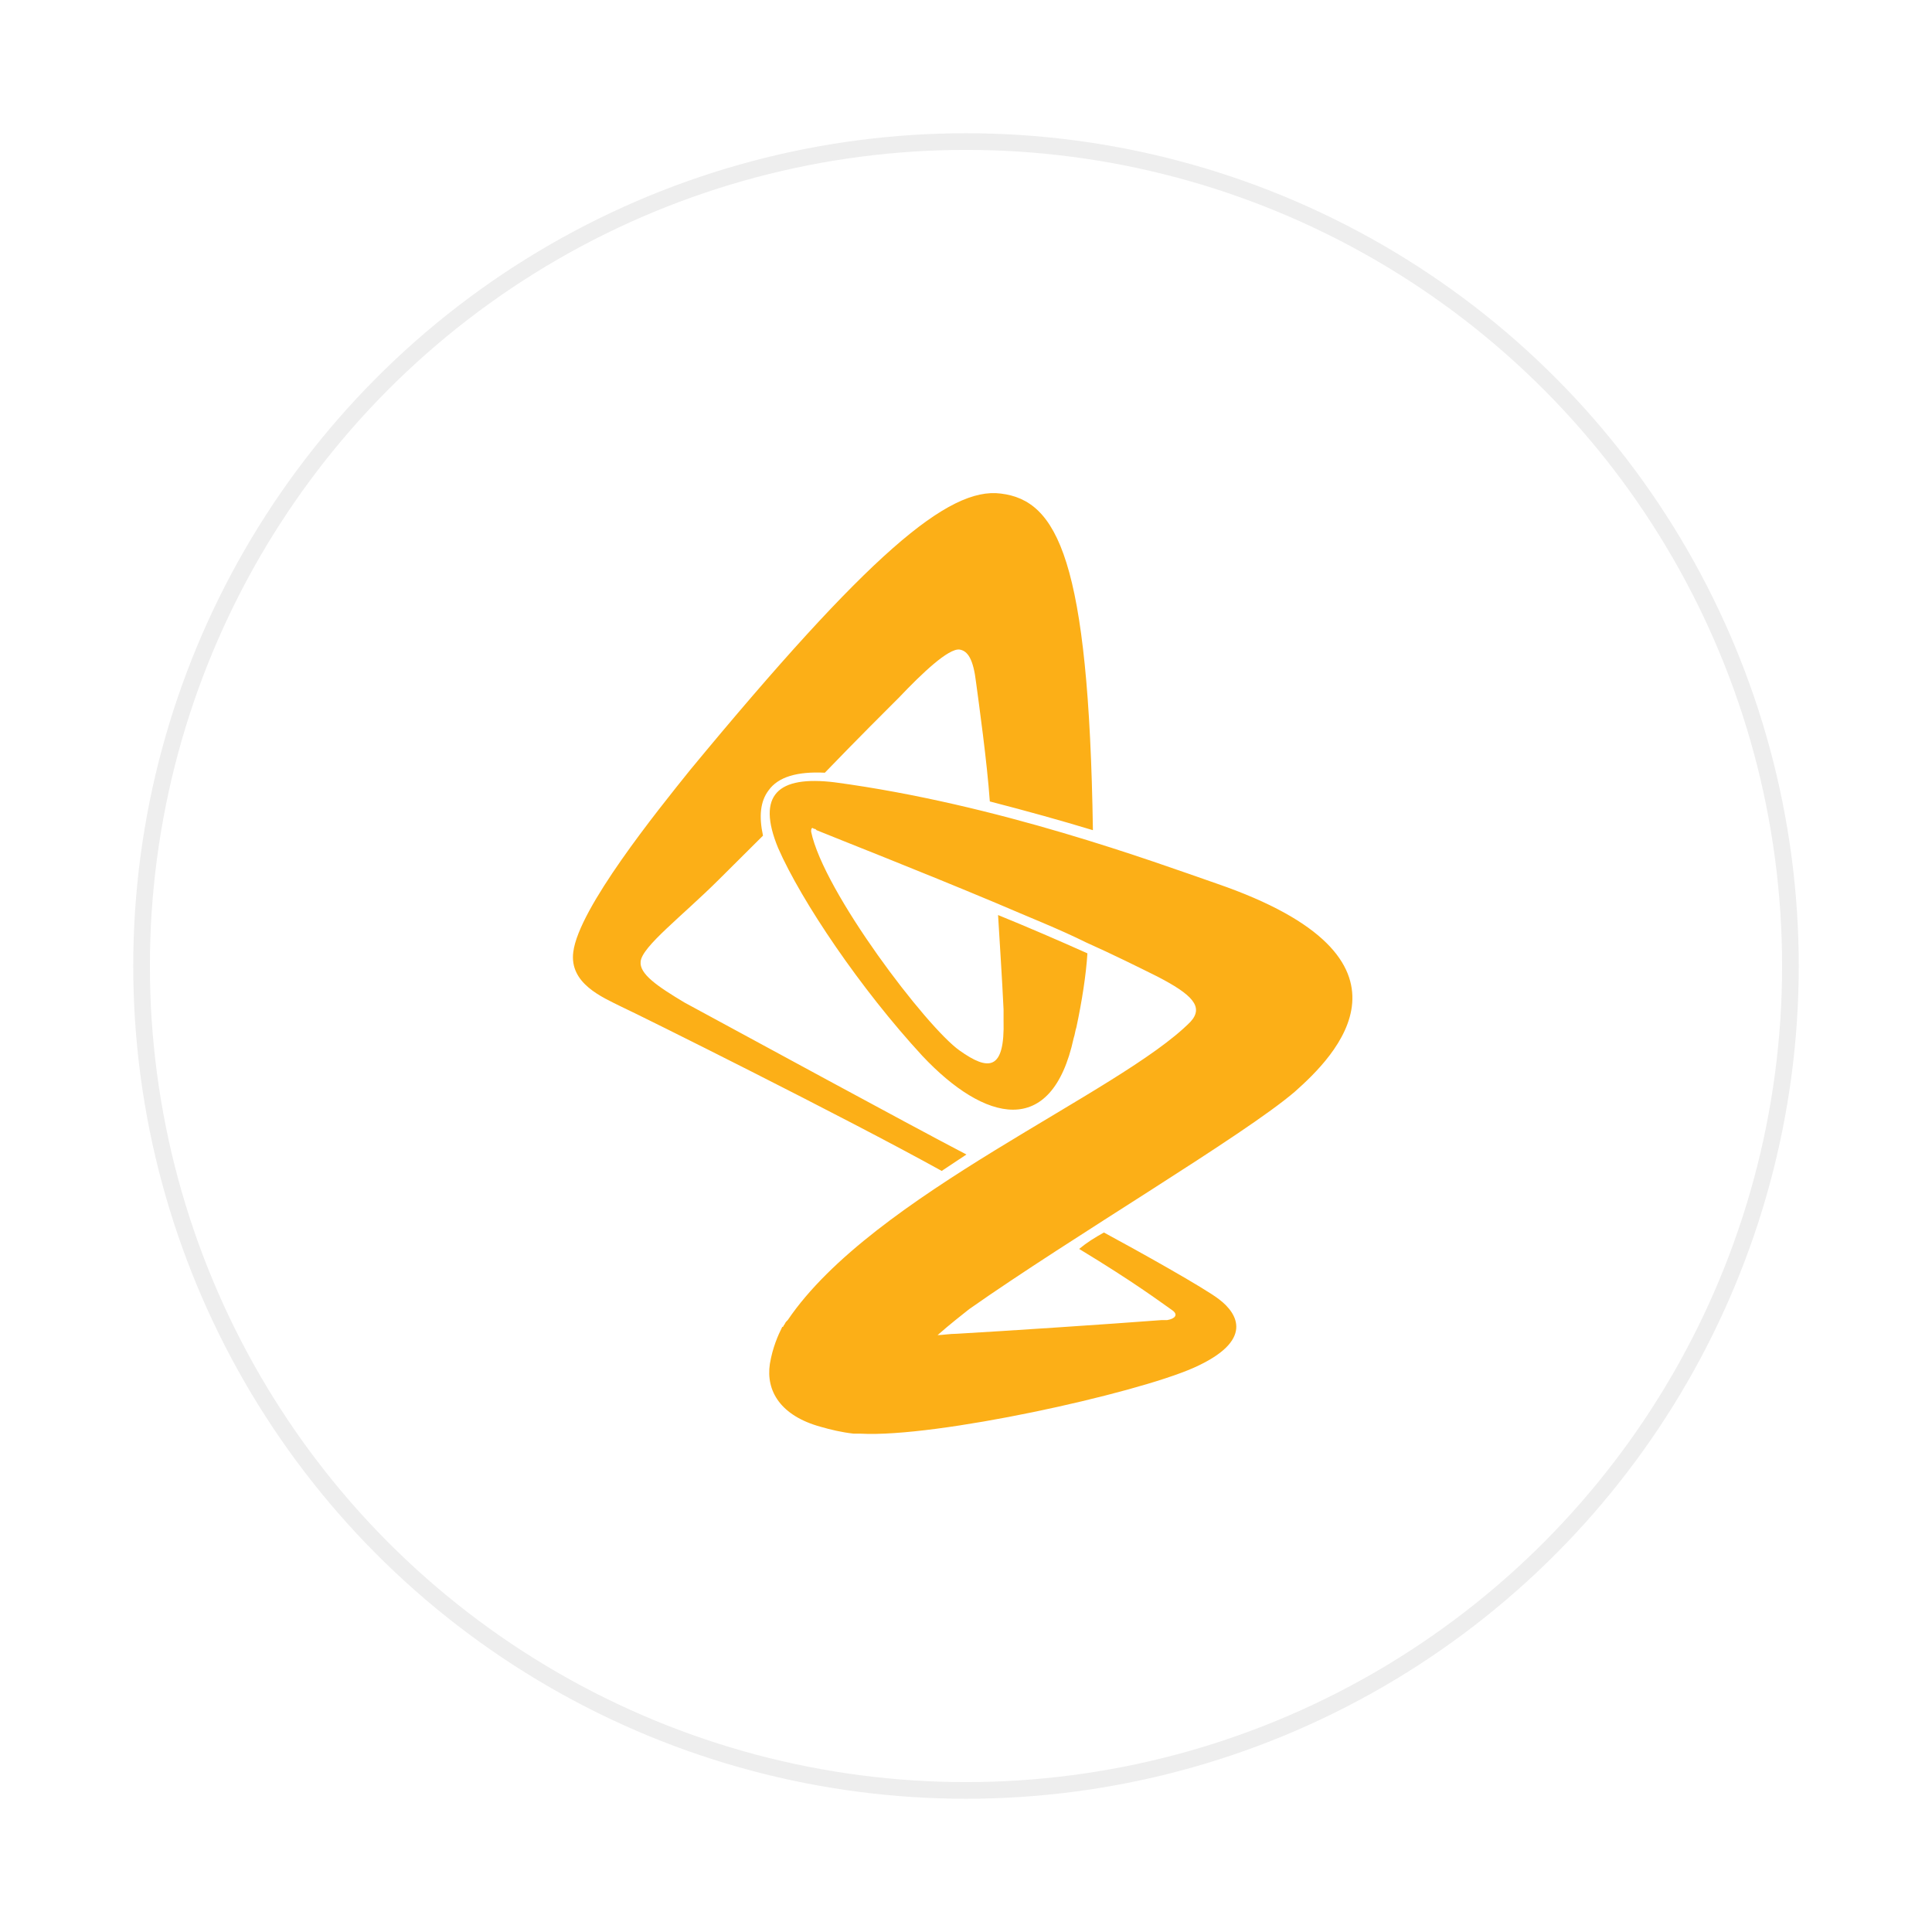
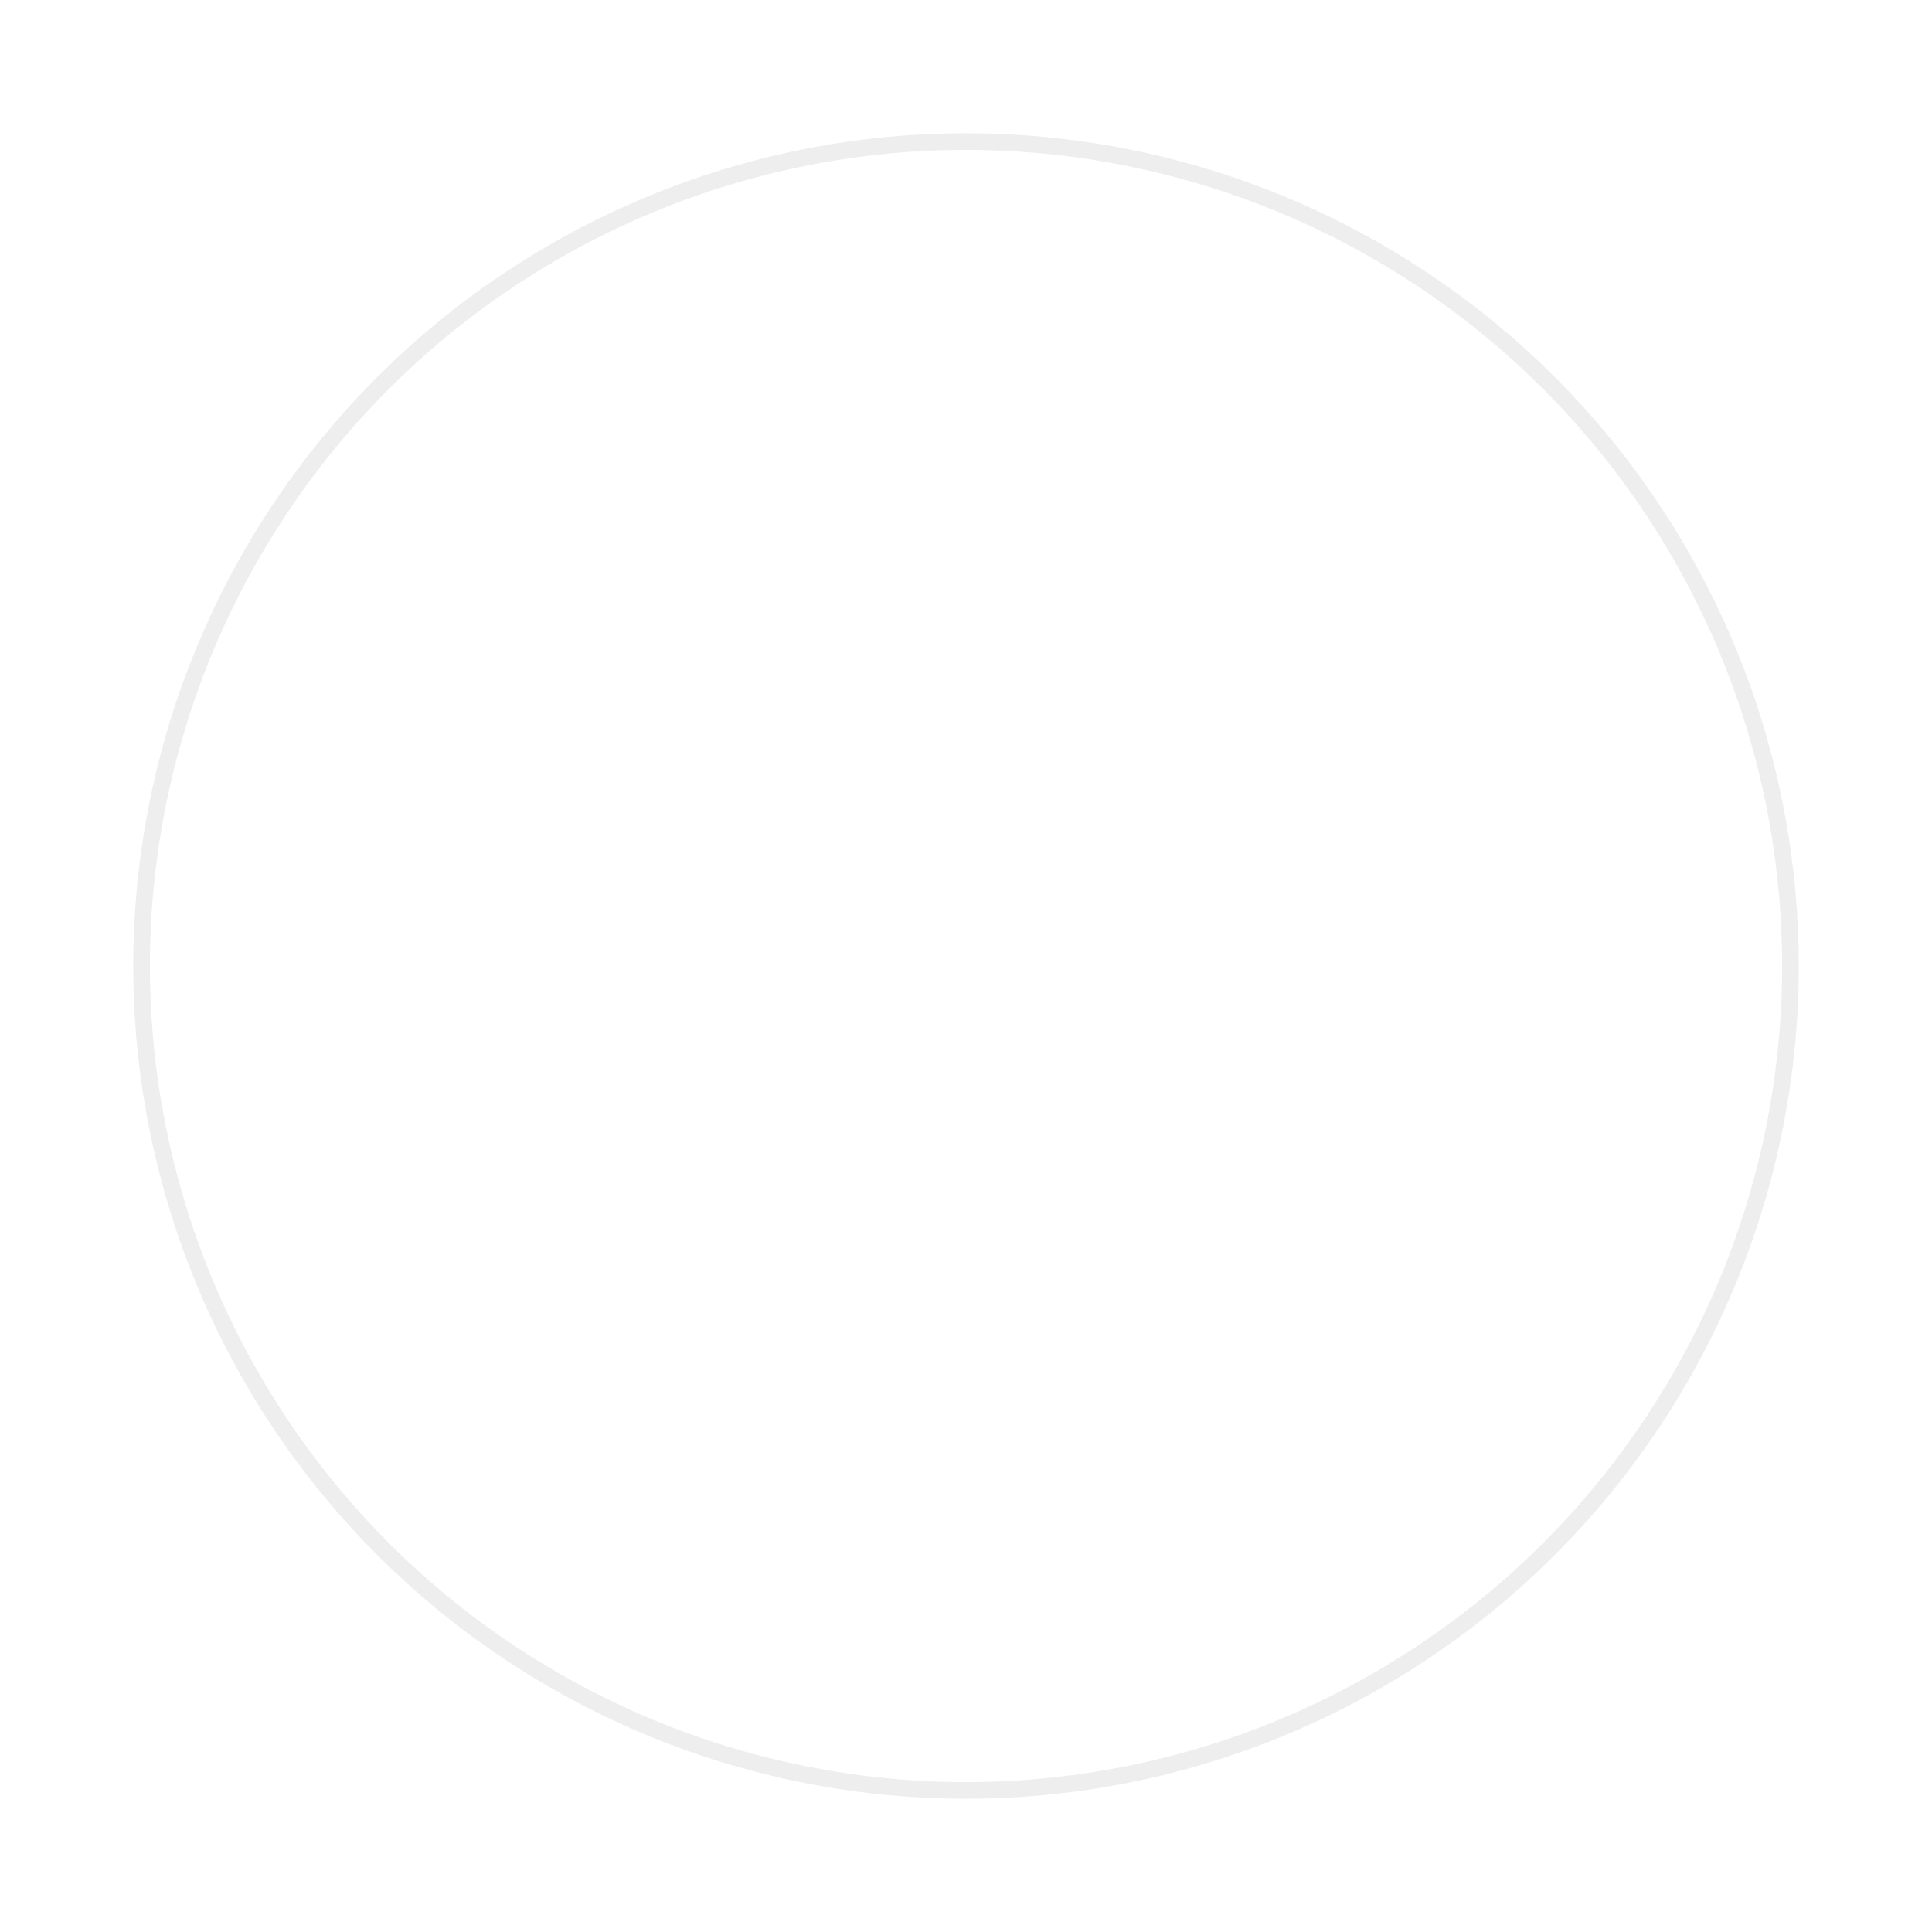
<svg xmlns="http://www.w3.org/2000/svg" width="116" height="116" viewBox="0 0 116 116" fill="none">
  <g filter="url(#filter0_d_130_8540)">
    <circle cx="58" cy="54" r="49.5" fill="white" stroke="#EEEEEE" />
-     <path d="M58.026 65.318C57.531 65.647 57.036 65.975 56.541 66.304C50.763 63.1 38.383 56.938 37.31 56.445C36.154 55.869 34.173 55.048 34.421 53.158C34.751 50.529 39.456 44.695 41.437 42.23C52.166 29.249 56.953 25.223 60.09 25.634C63.474 26.045 65.372 29.578 65.62 45.846C63.721 45.27 61.658 44.695 59.43 44.12C59.264 41.738 58.769 38.205 58.604 36.972C58.439 35.575 58.109 35.082 57.614 35C56.953 34.918 55.385 36.397 53.982 37.876C53.322 38.533 51.506 40.341 49.525 42.395C47.874 42.313 46.719 42.641 46.141 43.463C45.646 44.12 45.563 45.024 45.811 46.174C44.738 47.242 43.83 48.146 43.17 48.803C40.941 51.022 38.548 52.829 38.465 53.733C38.383 54.473 39.456 55.212 41.106 56.198C44.903 58.252 54.56 63.511 58.026 65.318ZM73.048 49.05C69.251 47.735 59.925 44.285 50.103 42.97C46.719 42.559 45.398 43.709 46.719 46.914C48.122 50.118 51.671 55.377 55.385 59.402C59.099 63.346 63.144 64.414 64.464 58.334C64.547 58.088 64.547 57.923 64.629 57.677C64.96 56.116 65.207 54.555 65.29 53.24C63.639 52.501 61.741 51.679 59.925 50.94C60.007 52.337 60.172 54.801 60.255 56.609C60.255 56.855 60.255 57.102 60.255 57.266C60.337 60.306 59.347 60.306 57.614 59.074C55.633 57.677 49.443 49.543 48.7 45.928C48.7 45.681 48.782 45.681 48.865 45.764C48.947 45.764 48.947 45.764 49.03 45.846C50.433 46.421 55.055 48.228 59.76 50.2C61.658 51.022 63.556 51.761 65.207 52.583C66.858 53.322 68.344 54.062 69.499 54.637C71.562 55.705 72.305 56.445 71.48 57.348C67.27 61.621 52.414 67.701 47.297 75.26C47.297 75.26 47.297 75.26 47.214 75.342C47.132 75.424 47.132 75.506 47.049 75.588C47.049 75.588 47.049 75.671 46.967 75.671C46.719 76.163 46.389 76.903 46.224 77.889C45.976 79.532 46.884 81.011 49.278 81.668C49.855 81.833 50.516 81.997 51.258 82.079C51.424 82.079 51.506 82.079 51.671 82.079C56.211 82.326 68.096 79.696 71.645 78.135C75.359 76.492 74.286 74.849 73.213 74.027C72.388 73.37 68.261 71.069 66.28 70.001C65.702 70.33 65.29 70.576 64.794 70.987C68.178 73.041 69.582 74.109 70.407 74.685C70.737 74.931 70.572 75.177 70.077 75.26C69.994 75.26 69.829 75.26 69.747 75.26C66.528 75.506 60.337 75.917 57.449 76.081C57.036 76.081 56.541 76.163 56.293 76.163C57.036 75.506 57.779 74.931 58.191 74.602C64.382 70.248 74.699 64.168 77.753 61.539C80.064 59.485 86.171 53.569 73.048 49.05Z" fill="#FCAF17" />
  </g>
  <defs>
    <filter id="filter0_d_130_8540" x="0" y="0" width="116" height="116" filterUnits="userSpaceOnUse" color-interpolation-filters="sRGB">
      <feFlood flood-opacity="0" result="BackgroundImageFix" />
      <feColorMatrix in="SourceAlpha" type="matrix" values="0 0 0 0 0 0 0 0 0 0 0 0 0 0 0 0 0 0 127 0" result="hardAlpha" />
      <feOffset dy="4" />
      <feGaussianBlur stdDeviation="4" />
      <feComposite in2="hardAlpha" operator="out" />
      <feColorMatrix type="matrix" values="0 0 0 0 0 0 0 0 0 0 0 0 0 0 0 0 0 0 0.1 0" />
      <feBlend mode="normal" in2="BackgroundImageFix" result="effect1_dropShadow_130_8540" />
      <feBlend mode="normal" in="SourceGraphic" in2="effect1_dropShadow_130_8540" result="shape" />
    </filter>
  </defs>
</svg>